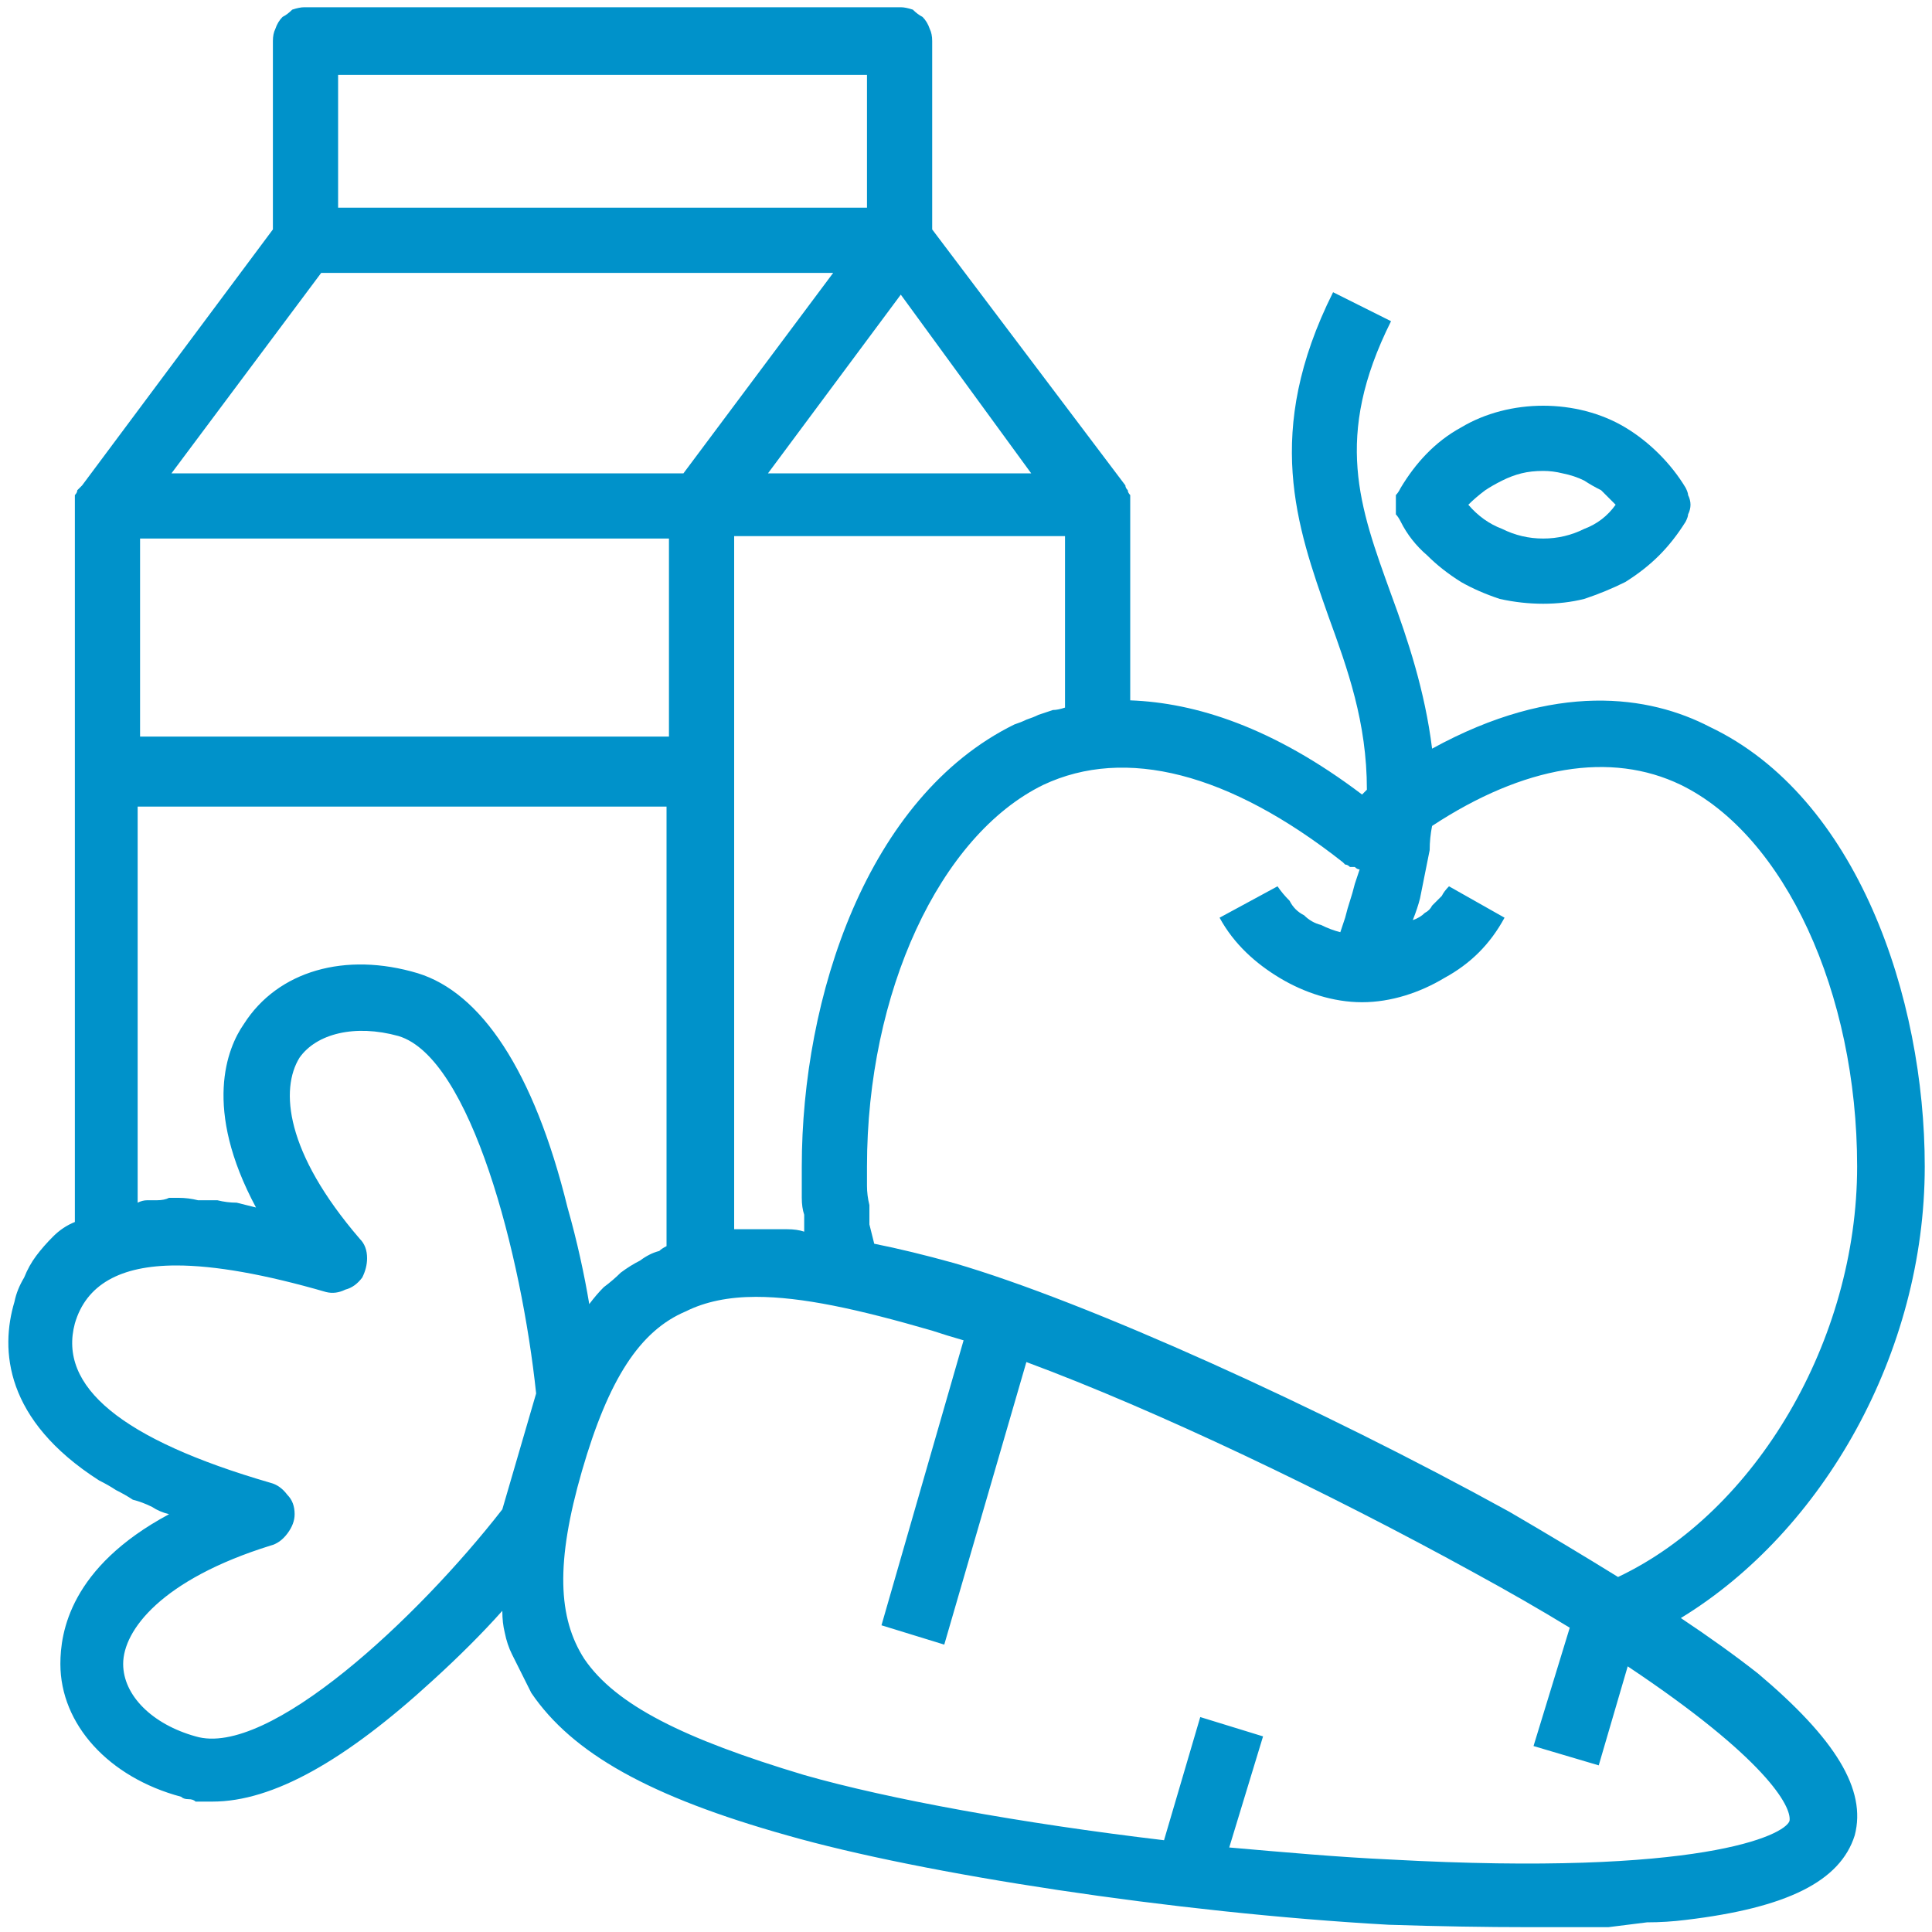
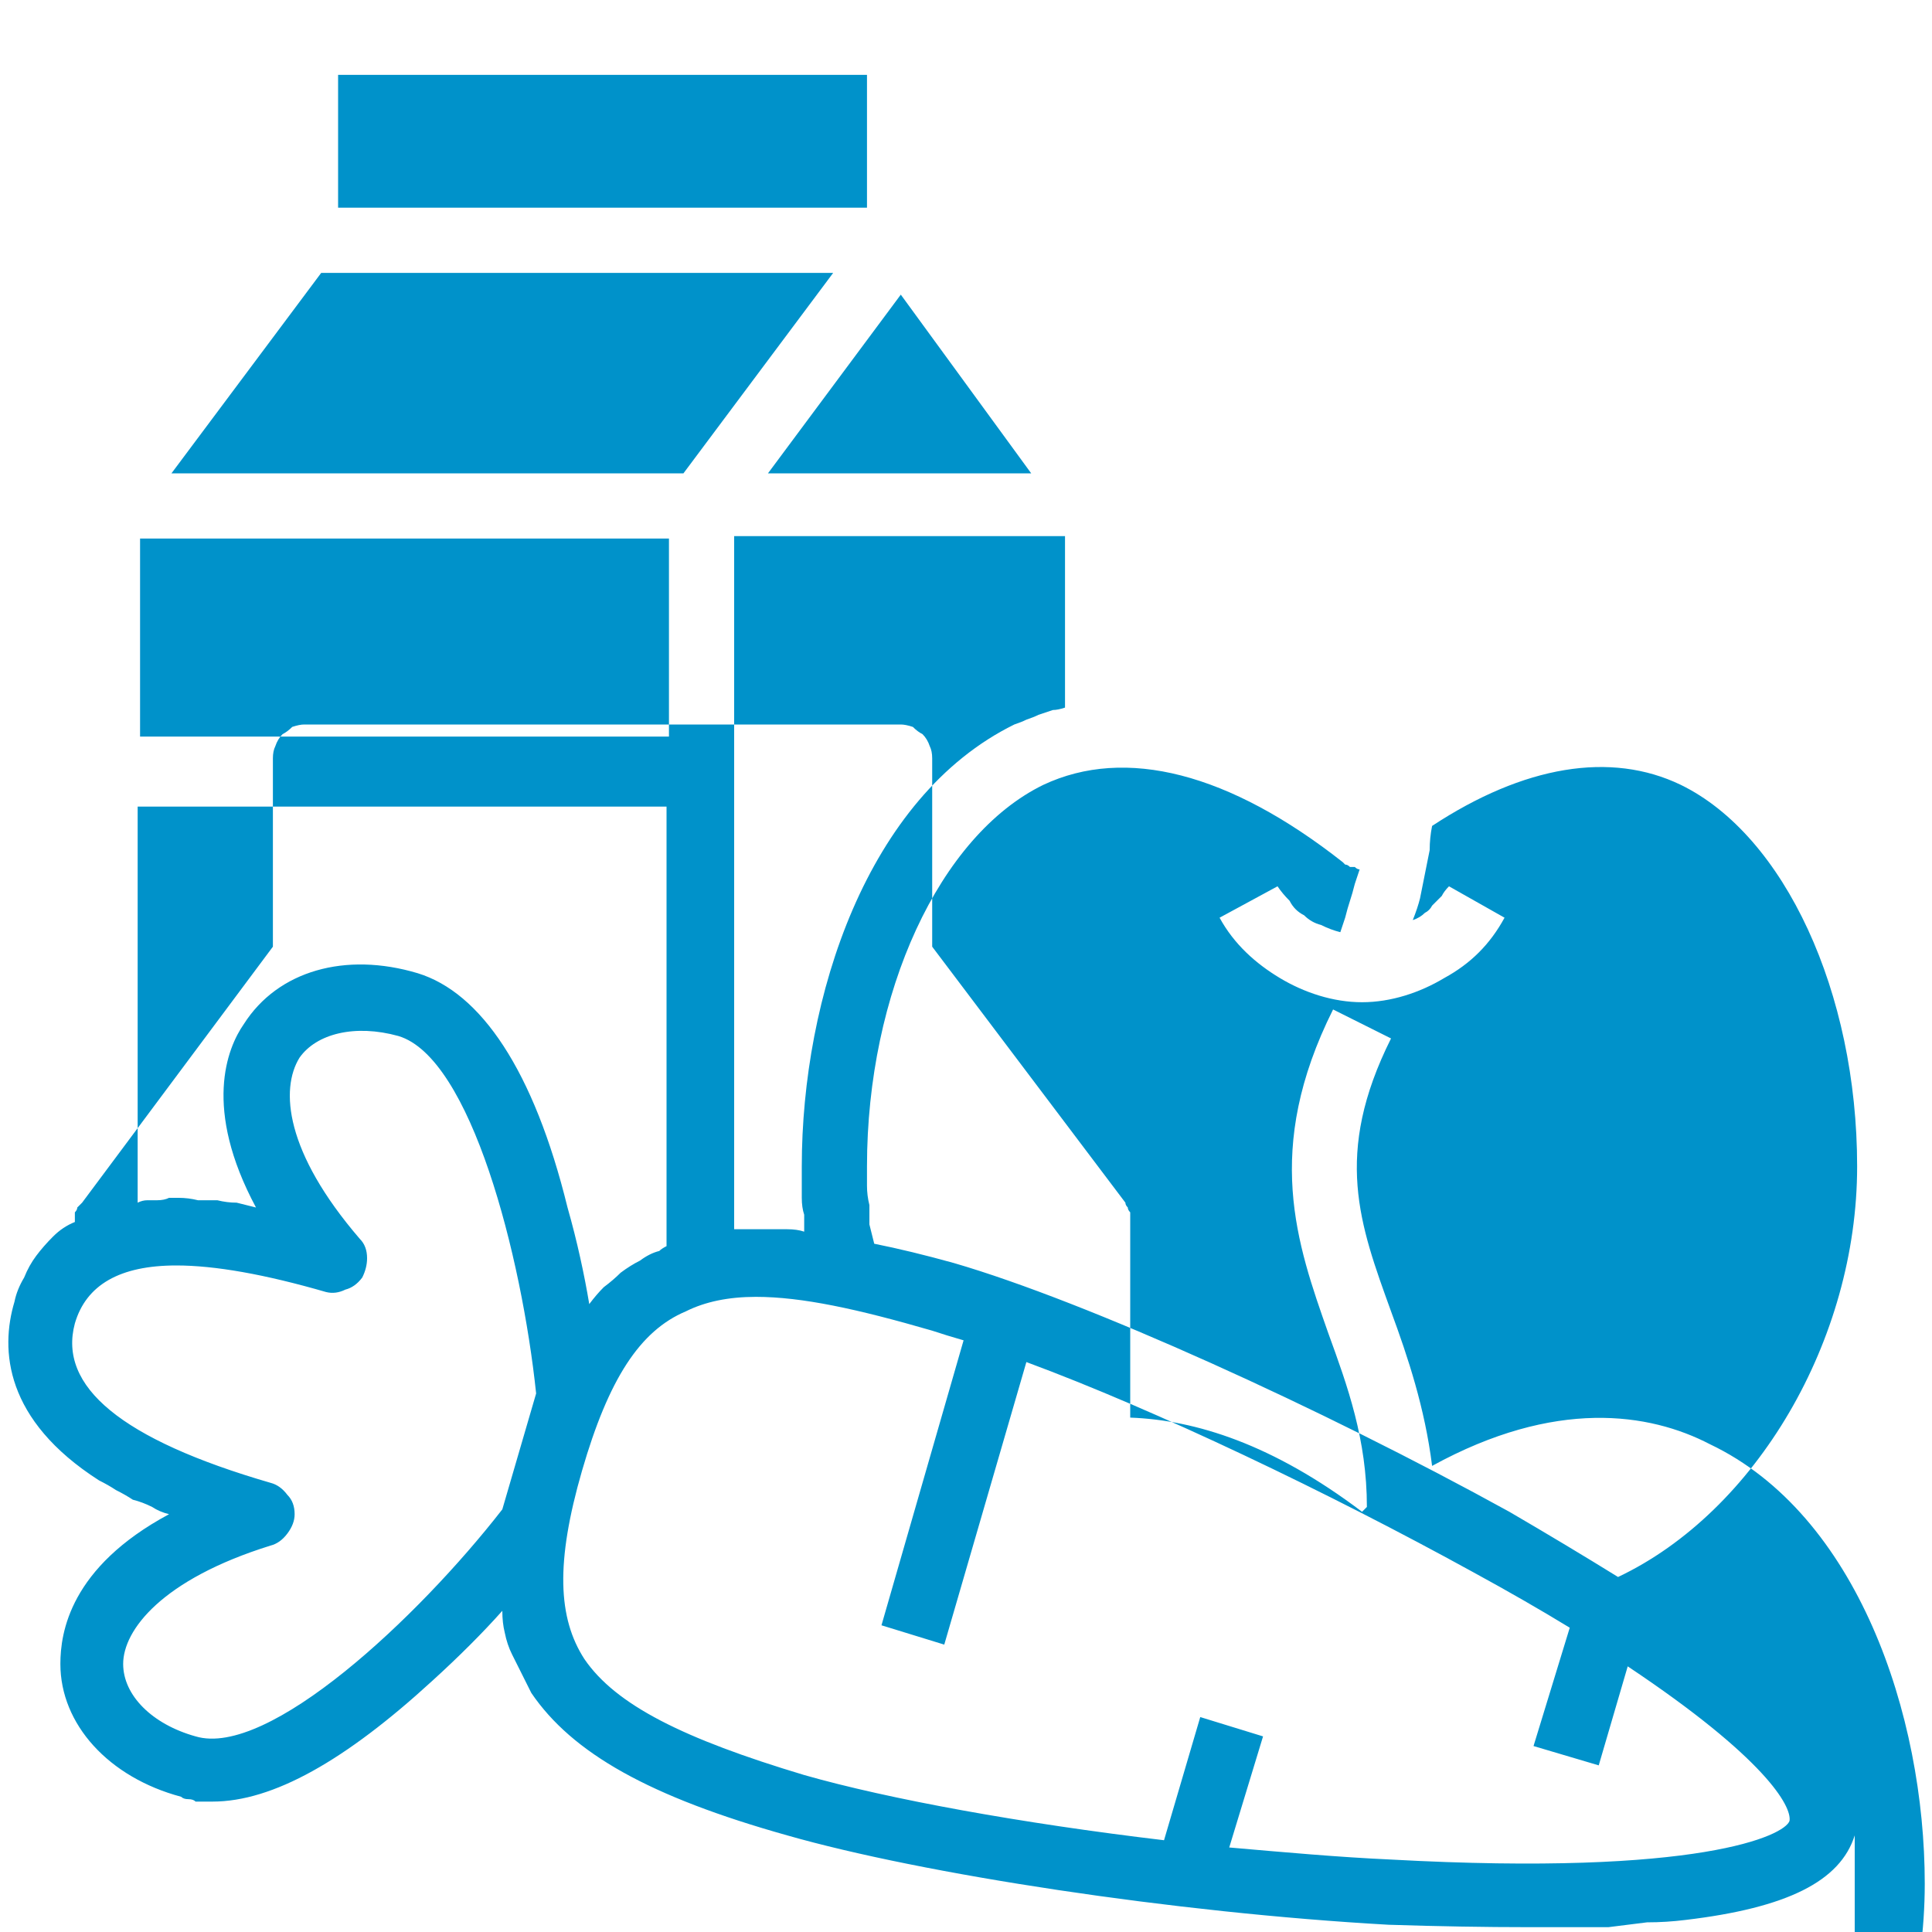
<svg xmlns="http://www.w3.org/2000/svg" viewBox="0 0 80 80" width="80" height="80">
  <title>healthy-food-svg</title>
  <style>		.s0 { fill: #0092ca } 	</style>
  <g id="Layer">
    <g id="07-healthy">
-       <path id="Layer" fill-rule="evenodd" class="s0" d="m62.1 24.8q-0.9-0.3-1.6-0.7-0.8-0.5-1.4-1.1-0.7-0.6-1.1-1.4-0.1-0.2-0.2-0.3 0-0.2 0-0.4 0-0.2 0-0.4 0.1-0.1 0.2-0.3c0.6-1 1.4-1.9 2.5-2.5 1-0.6 2.2-0.9 3.4-0.9 1.2 0 2.4 0.3 3.4 0.9 1 0.6 1.9 1.5 2.5 2.5q0.1 0.2 0.1 0.3 0.1 0.2 0.1 0.4 0 0.2-0.1 0.4 0 0.1-0.1 0.3-0.5 0.8-1.1 1.4-0.6 0.6-1.4 1.1-0.8 0.4-1.7 0.7-0.8 0.2-1.7 0.2-0.9 0-1.8-0.2zm0.9-5.2q-0.4 0.1-0.8 0.3-0.4 0.2-0.7 0.4-0.4 0.3-0.7 0.6 0.6 0.7 1.4 1 0.8 0.4 1.7 0.4 0.9 0 1.7-0.4 0.8-0.3 1.3-1-0.3-0.3-0.6-0.6-0.4-0.2-0.7-0.4-0.4-0.2-0.9-0.3-0.4-0.1-0.8-0.1-0.5 0-0.9 0.1z" />
-       <path id="Layer" fill-rule="evenodd" class="s0" d="m76.8 76c-0.6 1.9-2.8 3-7 3.5q-0.8 0.1-1.6 0.1-0.8 0.1-1.6 0.2-0.8 0-1.6 0-0.9 0-1.7 0-2.7 0-5.8-0.1c-8.9-0.5-19.3-2.1-24.9-3.7-5.7-1.6-8.9-3.4-10.6-5.9q-0.2-0.4-0.4-0.8-0.2-0.4-0.4-0.8-0.2-0.4-0.3-0.9-0.1-0.4-0.1-0.9c-0.8 0.9-1.8 1.9-2.9 2.9-3.6 3.3-6.6 5-9.1 5q-0.1 0-0.3 0-0.2 0-0.4 0-0.1-0.1-0.3-0.1-0.2 0-0.3-0.1c-3-0.8-5-3-5-5.5 0-1.3 0.4-4 4.5-6.2q-0.4-0.1-0.7-0.3-0.4-0.2-0.8-0.3-0.3-0.2-0.7-0.4-0.3-0.2-0.7-0.4c-3.9-2.5-4.1-5.4-3.5-7.4q0.1-0.5 0.4-1 0.2-0.5 0.5-0.9 0.3-0.4 0.7-0.8 0.4-0.4 0.9-0.6v-29.7q0-0.1 0-0.2 0-0.1 0-0.2 0.1-0.1 0.1-0.2 0.1-0.1 0.2-0.2l7.9-10.6v-7.8q0-0.3 0.1-0.5 0.1-0.3 0.3-0.5 0.2-0.1 0.4-0.3 0.3-0.1 0.5-0.1h24.7q0.2 0 0.5 0.1 0.2 0.2 0.4 0.3 0.2 0.2 0.3 0.5 0.1 0.2 0.1 0.5v7.8l8 10.6q0 0.1 0.1 0.2 0 0.1 0.1 0.2 0 0.1 0 0.2 0 0.1 0 0.2v8.1c2.7 0.1 5.9 1.1 9.6 3.9q0.1-0.1 0.2-0.2c0-2.8-0.8-5-1.6-7.2-1.3-3.7-2.7-7.6 0.2-13.4l2.4 1.2c-2.4 4.8-1.3 7.7 0 11.3 0.7 1.9 1.4 4 1.7 6.4 5.1-2.8 9-2.2 11.5-0.9 6.1 2.9 8.9 11.2 8.9 18.2 0 7.7-4.2 15.1-10.1 18.7q1.8 1.2 3.2 2.3c3.2 2.7 4.5 4.8 4 6.7zm-20.7-40.1q-0.1 0-0.2 0-0.1-0.1-0.2-0.1-0.1-0.1-0.1-0.1c-4.7-3.7-9-4.8-12.4-3.2-4.3 2.1-7.3 8.6-7.3 15.8q0 0.4 0 0.8 0 0.4 0.1 0.8 0 0.4 0 0.8 0.1 0.4 0.2 0.8 1.5 0.3 3.3 0.8c5.5 1.6 15.2 6 23 10.3q2.4 1.4 4.5 2.7c5.7-2.7 9.9-9.8 9.9-17 0-7.2-3-13.7-7.3-15.8-2.9-1.4-6.5-0.8-10.3 1.7q-0.1 0.5-0.1 1-0.1 0.5-0.2 1-0.1 0.5-0.2 1-0.1 0.4-0.3 0.9 0.3-0.1 0.5-0.3 0.2-0.1 0.3-0.3 0.2-0.2 0.4-0.4 0.1-0.2 0.3-0.4l2.3 1.3c-0.6 1.1-1.4 1.9-2.5 2.5-1 0.6-2.2 1-3.4 1-1.2 0-2.4-0.4-3.4-1-1-0.6-1.9-1.4-2.5-2.5l2.4-1.3q0.2 0.3 0.5 0.6 0.2 0.4 0.6 0.6 0.3 0.3 0.7 0.4 0.4 0.2 0.8 0.3 0.1-0.3 0.2-0.6 0.1-0.4 0.2-0.7 0.1-0.3 0.2-0.7 0.1-0.3 0.2-0.6-0.1 0-0.2-0.1zm-50.3-5.4h21.9v-8.2h-21.9zm24.6 20.4q0.4 0 0.8 0 0.3 0 0.7 0 0.3 0 0.7 0 0.4 0 0.7 0.1 0-0.4 0-0.7-0.1-0.3-0.1-0.7 0-0.3 0-0.6 0-0.4 0-0.7c0-7 2.7-15.3 8.8-18.3q0.3-0.1 0.5-0.2 0.3-0.1 0.5-0.2 0.3-0.1 0.6-0.2 0.2 0 0.5-0.1v-7.1h-13.7zm12.3-31.3l-5.4-7.4-5.5 7.4zm-28.7-11h21.9v-5.5h-21.9zm-6.9 11h21.2l6.2-8.3h-21.2zm-1.4 30.2q0.2-0.1 0.4-0.1 0.2 0 0.4 0 0.3 0 0.5-0.1 0.2 0 0.4 0 0.4 0 0.8 0.1 0.4 0 0.8 0 0.4 0.1 0.8 0.1 0.4 0.1 0.8 0.2c-2.2-4.1-1.2-6.6-0.5-7.6 1.4-2.2 4.2-3 7.2-2.1 2.6 0.8 4.8 4 6.2 9.7 0.4 1.4 0.7 2.8 0.9 4q0.3-0.4 0.6-0.7 0.4-0.3 0.7-0.6 0.4-0.3 0.8-0.5 0.4-0.3 0.8-0.4 0.1-0.1 0.3-0.2v-18.2h-21.9zm15.1 12.7l1.4-4.8c-0.6-5.7-2.7-13.9-5.7-14.8-1.8-0.5-3.4-0.1-4.1 0.9-0.8 1.3-0.6 3.9 2.5 7.5q0.3 0.3 0.3 0.8 0 0.4-0.2 0.8-0.3 0.4-0.7 0.5-0.4 0.2-0.8 0.1-3.8-1.1-6.2-1.1-3.5 0-4.2 2.4c-0.7 2.6 1.9 4.8 8.1 6.6q0.4 0.1 0.7 0.5 0.3 0.3 0.3 0.8 0 0.4-0.3 0.8-0.3 0.4-0.7 0.5c-4.5 1.4-6.1 3.5-6.1 4.9 0 1.3 1.2 2.5 3 3 3 0.9 9.2-4.9 12.7-9.4zm46.6 6.5l-1.2 4.1-2.7-0.8 1.5-4.9q-1.8-1.1-4-2.3c-6-3.3-13.1-6.7-18.5-8.7l-3.4 11.7-2.6-0.8 3.4-11.8q-0.7-0.2-1.3-0.4c-3.1-0.9-5.4-1.4-7.3-1.4q-1.7 0-2.9 0.6c-1.9 0.8-3.2 2.8-4.3 6.6-1.1 3.8-1 6.1 0.1 7.8 1.3 1.9 4.1 3.3 9.1 4.8 3.5 1 9 2 14.9 2.7l1.5-5.1 2.6 0.8-1.4 4.6c2.3 0.2 4.5 0.4 6.7 0.5 12.8 0.7 16.3-1 16.5-1.6 0.1-0.6-1-2.6-6.7-6.4z" />
+       <path id="Layer" fill-rule="evenodd" class="s0" d="m76.8 76c-0.6 1.9-2.8 3-7 3.5q-0.8 0.1-1.6 0.1-0.8 0.1-1.6 0.2-0.8 0-1.6 0-0.9 0-1.7 0-2.7 0-5.8-0.1c-8.9-0.5-19.3-2.1-24.9-3.7-5.7-1.6-8.9-3.4-10.6-5.9q-0.2-0.4-0.4-0.8-0.2-0.4-0.4-0.8-0.2-0.4-0.3-0.9-0.1-0.4-0.1-0.9c-0.8 0.9-1.8 1.9-2.9 2.9-3.6 3.3-6.6 5-9.1 5q-0.1 0-0.3 0-0.2 0-0.4 0-0.1-0.1-0.3-0.1-0.2 0-0.3-0.1c-3-0.8-5-3-5-5.5 0-1.3 0.4-4 4.5-6.2q-0.4-0.1-0.7-0.3-0.4-0.2-0.8-0.3-0.3-0.2-0.7-0.4-0.3-0.2-0.7-0.4c-3.9-2.5-4.1-5.4-3.5-7.4q0.1-0.5 0.4-1 0.2-0.5 0.5-0.9 0.3-0.4 0.7-0.8 0.4-0.4 0.9-0.6q0-0.1 0-0.2 0-0.1 0-0.2 0.1-0.1 0.1-0.2 0.1-0.1 0.2-0.2l7.9-10.6v-7.8q0-0.3 0.1-0.5 0.1-0.3 0.3-0.5 0.2-0.1 0.4-0.3 0.3-0.1 0.5-0.1h24.7q0.2 0 0.5 0.1 0.2 0.2 0.4 0.3 0.2 0.2 0.3 0.5 0.1 0.2 0.1 0.5v7.8l8 10.6q0 0.1 0.1 0.2 0 0.1 0.1 0.2 0 0.1 0 0.2 0 0.1 0 0.2v8.1c2.7 0.1 5.9 1.1 9.6 3.9q0.1-0.1 0.2-0.2c0-2.8-0.8-5-1.6-7.2-1.3-3.7-2.7-7.6 0.2-13.4l2.4 1.2c-2.4 4.8-1.3 7.7 0 11.3 0.7 1.9 1.4 4 1.7 6.4 5.1-2.8 9-2.2 11.5-0.9 6.1 2.9 8.9 11.2 8.9 18.2 0 7.7-4.2 15.1-10.1 18.7q1.8 1.2 3.2 2.3c3.2 2.7 4.5 4.8 4 6.7zm-20.7-40.1q-0.1 0-0.2 0-0.1-0.1-0.2-0.1-0.1-0.1-0.1-0.1c-4.7-3.7-9-4.8-12.4-3.2-4.3 2.1-7.3 8.6-7.3 15.8q0 0.4 0 0.8 0 0.4 0.1 0.8 0 0.4 0 0.8 0.1 0.4 0.2 0.8 1.5 0.3 3.3 0.8c5.5 1.6 15.2 6 23 10.3q2.4 1.4 4.5 2.7c5.7-2.7 9.9-9.8 9.9-17 0-7.2-3-13.7-7.3-15.8-2.9-1.4-6.5-0.8-10.3 1.7q-0.1 0.5-0.1 1-0.1 0.5-0.2 1-0.1 0.5-0.2 1-0.1 0.4-0.3 0.9 0.3-0.1 0.5-0.3 0.2-0.1 0.3-0.3 0.2-0.2 0.4-0.4 0.1-0.2 0.3-0.4l2.3 1.3c-0.6 1.1-1.4 1.9-2.5 2.5-1 0.6-2.2 1-3.4 1-1.2 0-2.4-0.4-3.4-1-1-0.6-1.9-1.4-2.5-2.5l2.4-1.3q0.2 0.3 0.5 0.6 0.2 0.4 0.6 0.6 0.3 0.3 0.7 0.4 0.4 0.2 0.8 0.3 0.1-0.3 0.2-0.6 0.1-0.4 0.2-0.7 0.1-0.3 0.2-0.7 0.1-0.3 0.2-0.6-0.1 0-0.2-0.1zm-50.3-5.4h21.9v-8.2h-21.9zm24.6 20.4q0.4 0 0.8 0 0.3 0 0.7 0 0.3 0 0.7 0 0.4 0 0.7 0.1 0-0.4 0-0.7-0.1-0.3-0.1-0.7 0-0.3 0-0.6 0-0.4 0-0.7c0-7 2.7-15.3 8.8-18.3q0.3-0.1 0.5-0.2 0.3-0.1 0.5-0.2 0.3-0.1 0.6-0.2 0.2 0 0.5-0.1v-7.1h-13.7zm12.3-31.3l-5.4-7.4-5.5 7.4zm-28.7-11h21.9v-5.5h-21.9zm-6.9 11h21.2l6.2-8.3h-21.2zm-1.4 30.2q0.2-0.1 0.4-0.1 0.2 0 0.4 0 0.3 0 0.5-0.1 0.2 0 0.4 0 0.4 0 0.8 0.1 0.4 0 0.8 0 0.4 0.1 0.8 0.1 0.4 0.1 0.8 0.2c-2.2-4.1-1.2-6.6-0.5-7.6 1.4-2.2 4.2-3 7.2-2.1 2.6 0.8 4.8 4 6.2 9.7 0.4 1.4 0.7 2.8 0.9 4q0.3-0.4 0.6-0.7 0.4-0.3 0.7-0.6 0.4-0.3 0.8-0.5 0.4-0.3 0.8-0.4 0.1-0.1 0.3-0.2v-18.2h-21.9zm15.1 12.7l1.4-4.8c-0.6-5.7-2.7-13.9-5.7-14.8-1.8-0.5-3.4-0.1-4.1 0.9-0.8 1.3-0.6 3.9 2.5 7.5q0.3 0.3 0.3 0.8 0 0.4-0.2 0.8-0.3 0.4-0.7 0.5-0.4 0.2-0.8 0.1-3.8-1.1-6.2-1.1-3.5 0-4.2 2.4c-0.7 2.6 1.9 4.8 8.1 6.6q0.4 0.1 0.7 0.5 0.3 0.3 0.3 0.8 0 0.4-0.3 0.8-0.3 0.4-0.7 0.5c-4.5 1.4-6.1 3.5-6.1 4.9 0 1.3 1.2 2.5 3 3 3 0.9 9.2-4.9 12.7-9.4zm46.6 6.5l-1.2 4.1-2.7-0.8 1.5-4.9q-1.8-1.1-4-2.3c-6-3.3-13.1-6.7-18.5-8.7l-3.4 11.7-2.6-0.8 3.4-11.8q-0.7-0.2-1.3-0.4c-3.1-0.9-5.4-1.4-7.3-1.4q-1.7 0-2.9 0.6c-1.9 0.8-3.2 2.8-4.3 6.6-1.1 3.8-1 6.1 0.1 7.8 1.3 1.9 4.1 3.3 9.1 4.8 3.5 1 9 2 14.9 2.7l1.5-5.1 2.6 0.8-1.4 4.6c2.3 0.2 4.5 0.4 6.7 0.5 12.8 0.7 16.3-1 16.5-1.6 0.1-0.6-1-2.6-6.7-6.4z" />
    </g>
  </g>
</svg>